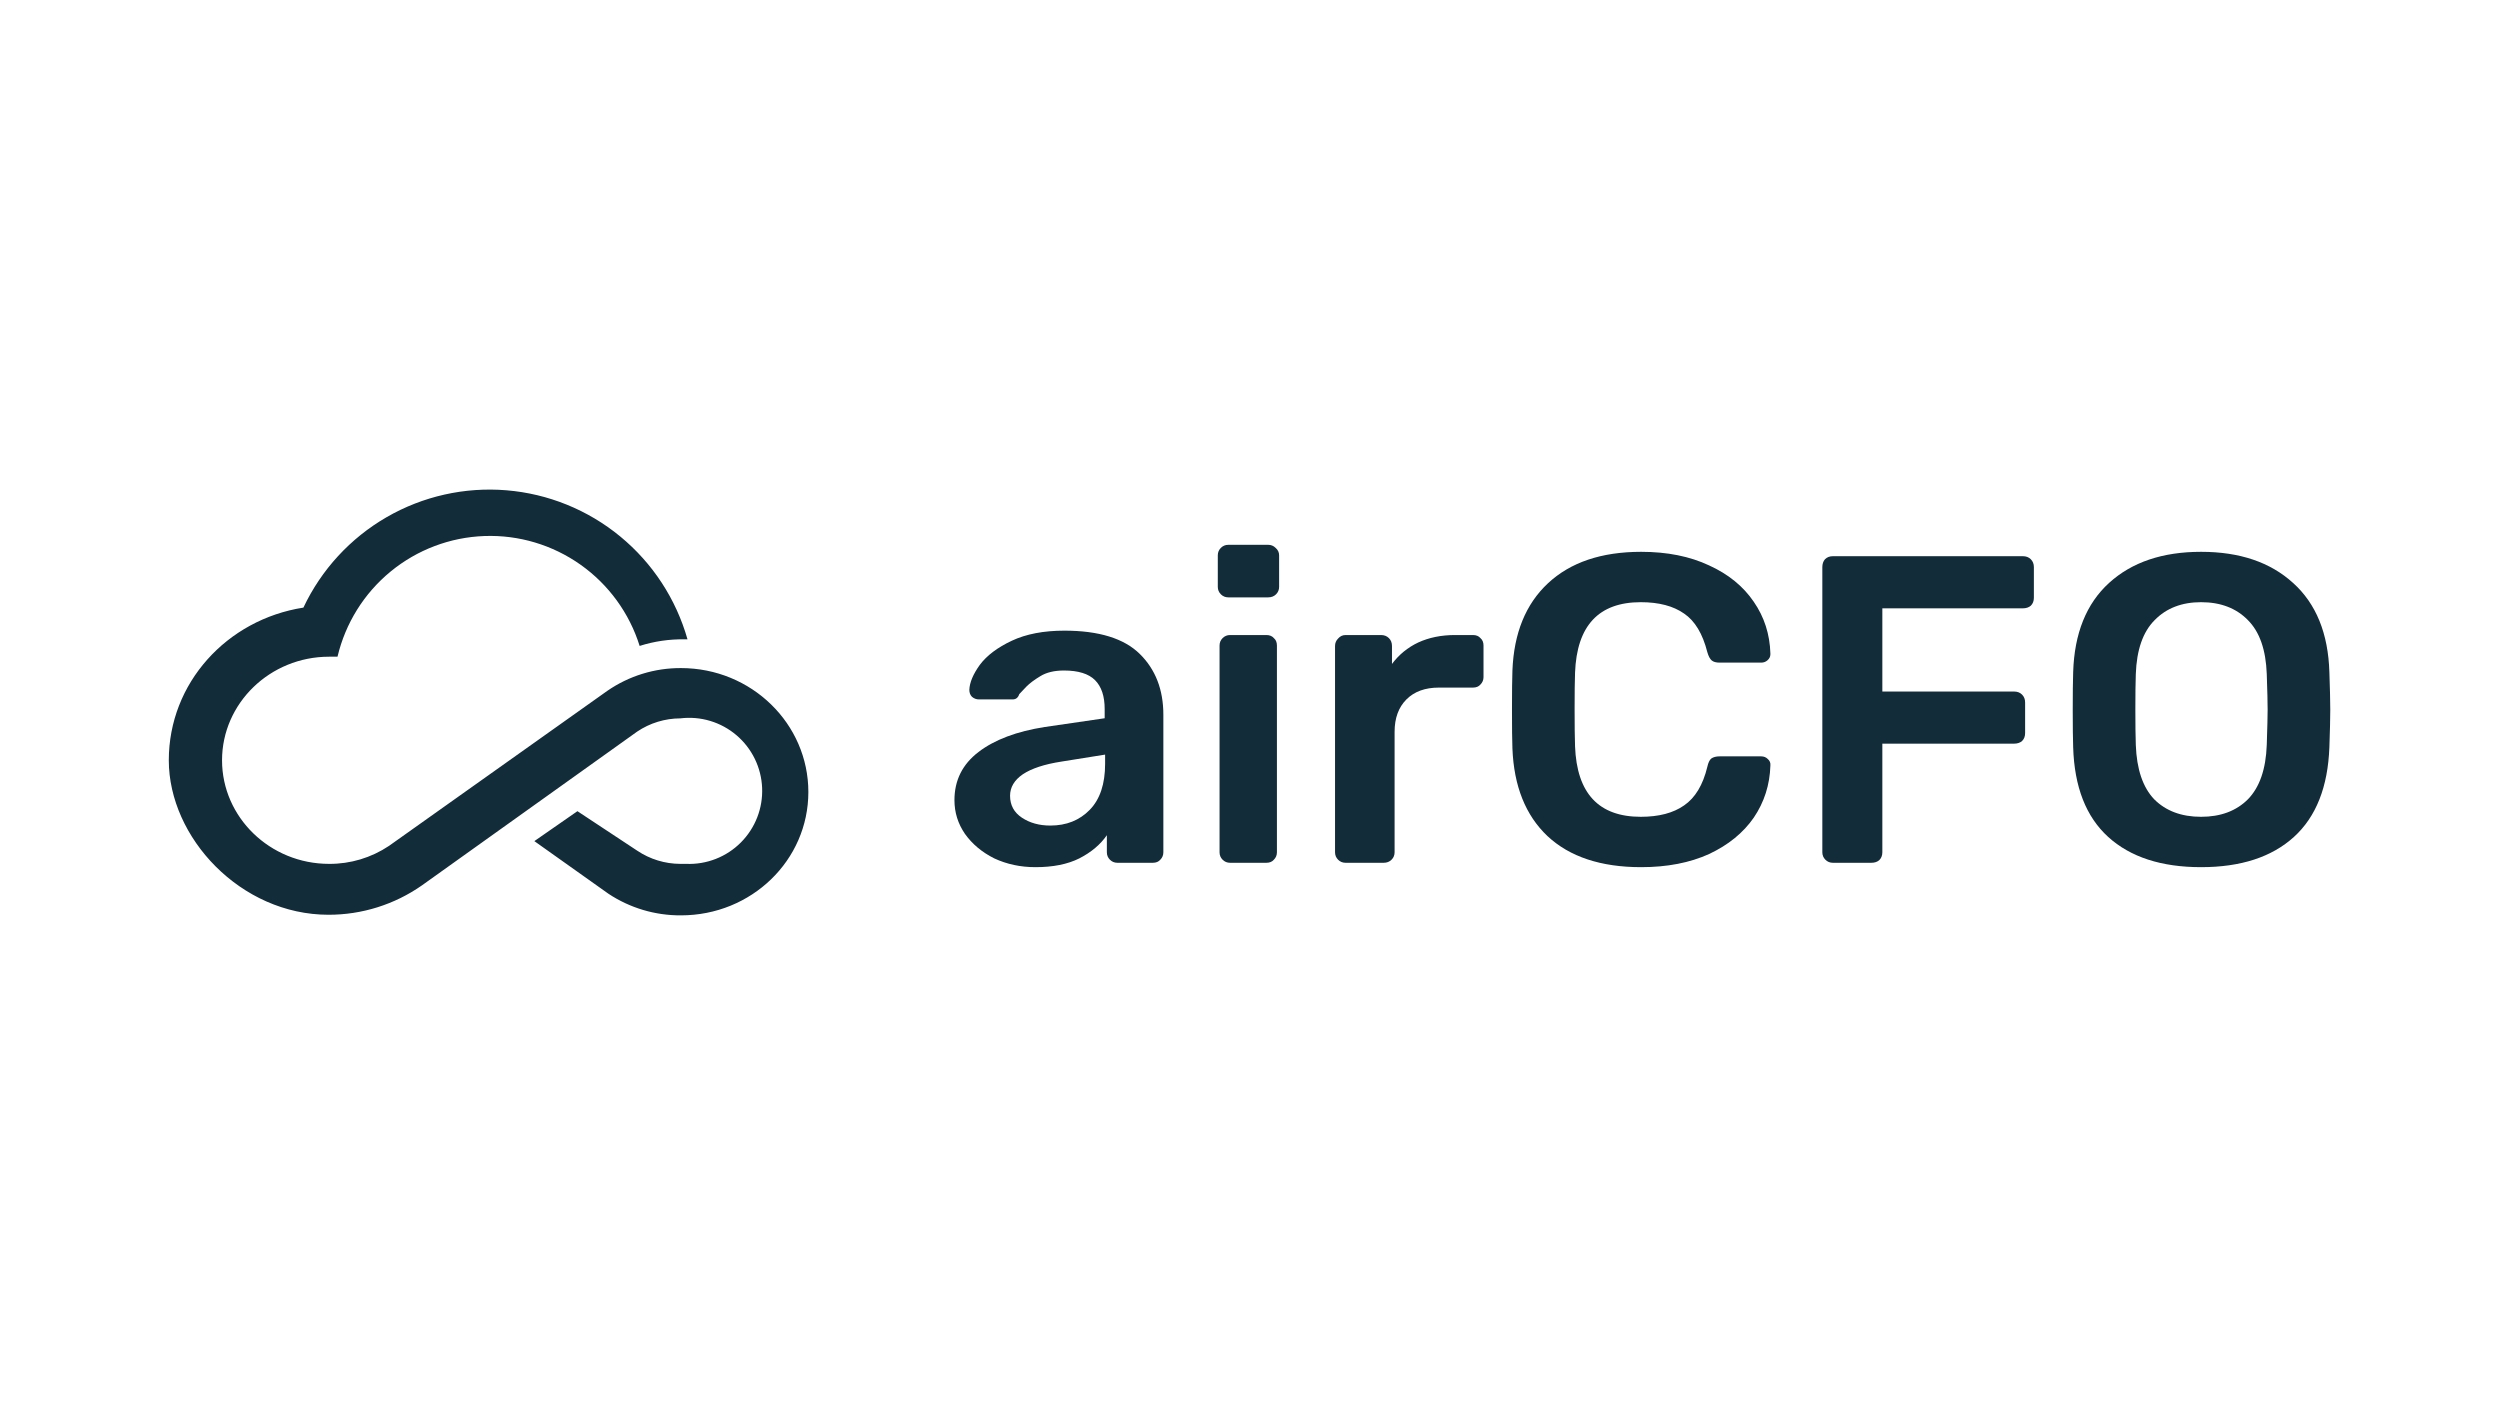
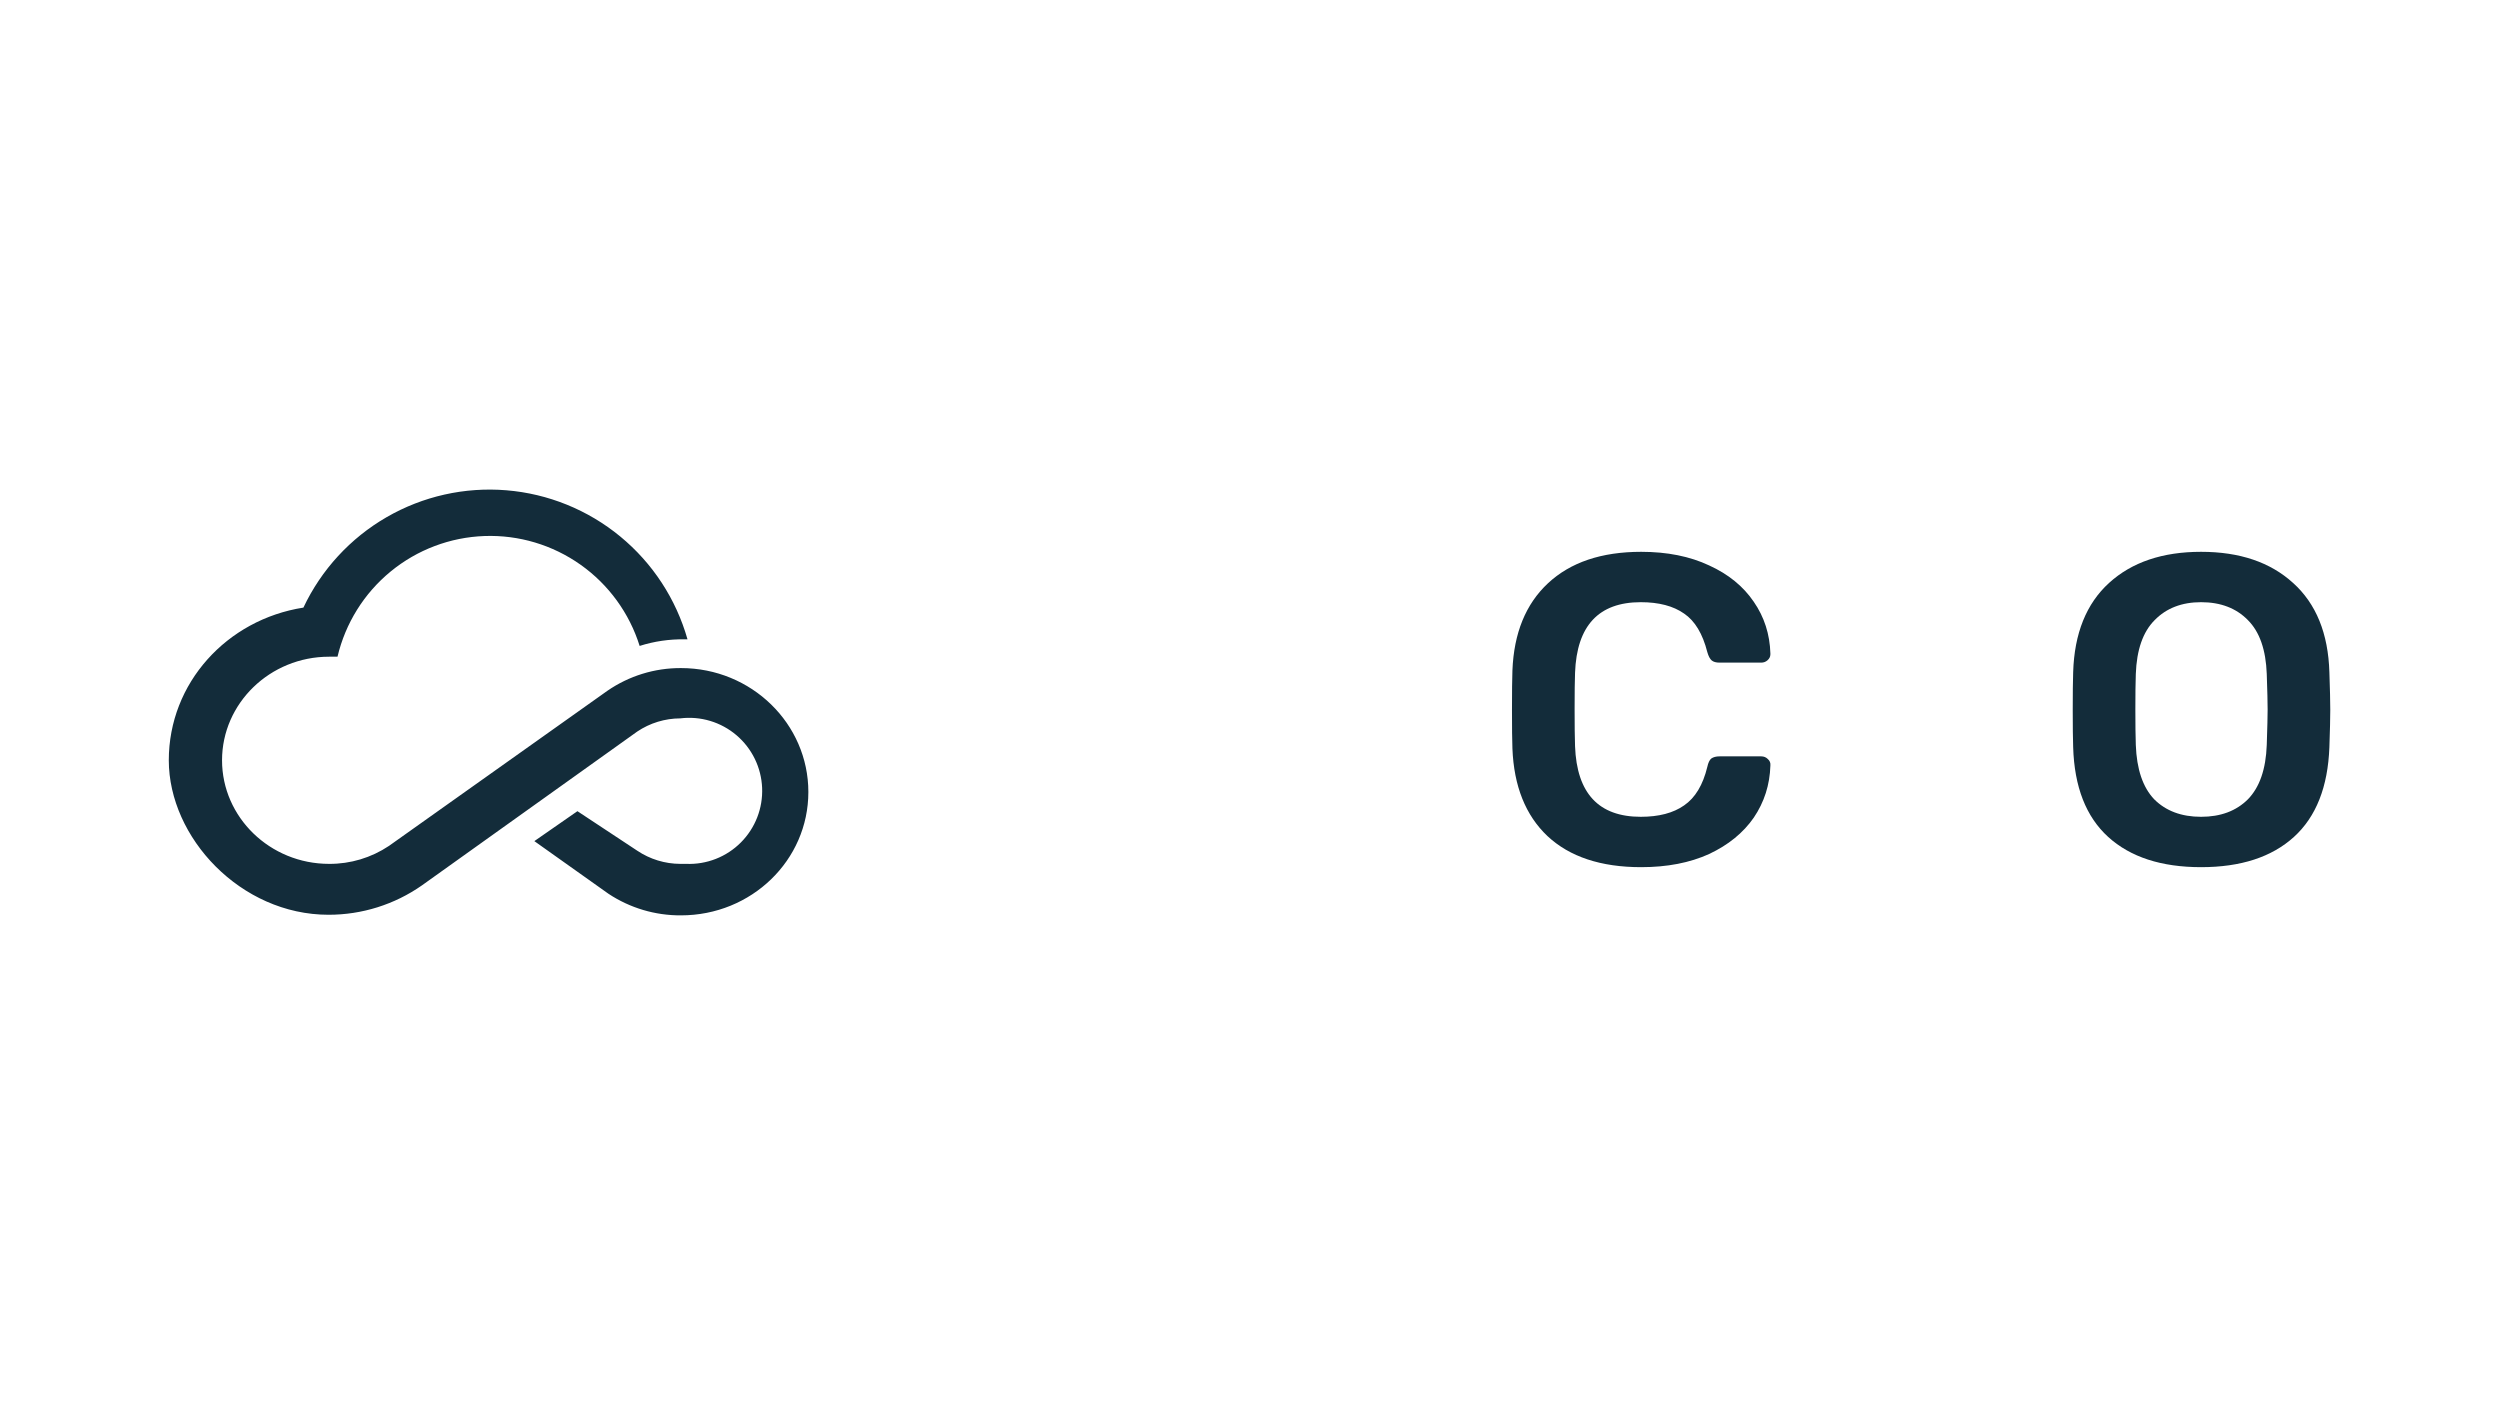
<svg xmlns="http://www.w3.org/2000/svg" width="1920" height="1080" viewBox="0 0 1920 1080" fill="none">
-   <path d="M795.24 665.985C783.803 665.985 773.264 663.743 763.621 659.258C754.203 654.549 746.69 648.27 741.084 640.421C735.702 632.572 733.011 623.939 733.011 614.52C733.011 599.271 739.178 586.938 751.512 577.519C763.845 568.101 780.776 561.709 802.304 558.346L848.387 551.618V544.554C848.387 534.687 845.921 527.287 840.987 522.354C836.054 517.42 828.093 514.953 817.105 514.953C809.704 514.953 803.65 516.411 798.94 519.326C794.455 522.017 790.867 524.708 788.176 527.399C785.485 530.315 783.691 532.221 782.794 533.118C781.897 535.809 780.215 537.154 777.749 537.154H751.848C749.83 537.154 748.036 536.481 746.466 535.136C745.12 533.79 744.448 531.996 744.448 529.754C744.672 524.148 747.363 517.757 752.521 510.581C757.903 503.405 766.088 497.238 777.076 492.08C788.064 486.922 801.519 484.343 817.441 484.343C843.902 484.343 863.188 490.286 875.297 502.171C887.407 514.056 893.461 529.642 893.461 548.927V654.549C893.461 656.791 892.677 658.697 891.107 660.267C889.761 661.837 887.855 662.622 885.388 662.622H858.142C855.9 662.622 853.994 661.837 852.424 660.267C850.854 658.697 850.069 656.791 850.069 654.549V641.43C845.136 648.606 838.072 654.549 828.878 659.258C819.908 663.743 808.695 665.985 795.24 665.985ZM806.677 634.03C819.011 634.03 829.102 629.993 836.951 621.92C844.799 613.847 848.724 602.074 848.724 586.601V579.537L815.086 584.919C802.08 586.938 792.213 590.189 785.485 594.674C778.982 599.159 775.731 604.653 775.731 611.156C775.731 618.332 778.758 623.939 784.813 627.975C790.867 632.012 798.155 634.03 806.677 634.03Z" fill="#132C3A" />
-   <path d="M943.342 458.779C941.1 458.779 939.193 457.994 937.624 456.424C936.054 454.855 935.269 452.948 935.269 450.706V426.487C935.269 424.245 936.054 422.338 937.624 420.769C939.193 419.199 941.1 418.414 943.342 418.414H973.952C976.195 418.414 978.101 419.199 979.67 420.769C981.464 422.338 982.361 424.245 982.361 426.487V450.706C982.361 452.948 981.577 454.855 980.007 456.424C978.437 457.994 976.419 458.779 973.952 458.779H943.342ZM944.688 662.622C942.445 662.622 940.539 661.837 938.969 660.267C937.399 658.697 936.615 656.791 936.615 654.549V495.78C936.615 493.538 937.399 491.632 938.969 490.062C940.539 488.492 942.445 487.707 944.688 487.707H972.607C975.073 487.707 976.979 488.492 978.325 490.062C979.895 491.407 980.68 493.313 980.68 495.78V654.549C980.68 656.791 979.895 658.697 978.325 660.267C976.979 661.837 975.073 662.622 972.607 662.622H944.688Z" fill="#132C3A" />
-   <path d="M1033.38 662.622C1031.14 662.622 1029.23 661.837 1027.66 660.267C1026.09 658.697 1025.31 656.791 1025.31 654.549V496.116C1025.31 493.874 1026.09 491.968 1027.66 490.398C1029.23 488.604 1031.14 487.707 1033.38 487.707H1060.63C1063.09 487.707 1065.11 488.492 1066.68 490.062C1068.25 491.632 1069.04 493.65 1069.04 496.116V509.908C1074.42 502.732 1081.15 497.238 1089.22 493.426C1097.52 489.613 1106.93 487.707 1117.47 487.707H1131.26C1133.73 487.707 1135.64 488.492 1136.98 490.062C1138.55 491.407 1139.34 493.313 1139.34 495.78V519.999C1139.34 522.242 1138.55 524.148 1136.98 525.717C1135.64 527.287 1133.73 528.072 1131.26 528.072H1105.03C1094.49 528.072 1086.19 531.099 1080.14 537.154C1074.08 543.209 1071.05 551.506 1071.05 562.046V654.549C1071.05 656.791 1070.27 658.697 1068.7 660.267C1067.13 661.837 1065.11 662.622 1062.64 662.622H1033.38Z" fill="#132C3A" />
  <path d="M1260.43 665.985C1229.48 665.985 1205.49 658.025 1188.45 642.103C1171.63 626.181 1162.66 603.756 1161.54 574.828C1161.31 568.773 1161.2 558.906 1161.2 545.227C1161.2 531.324 1161.31 521.232 1161.54 514.953C1162.66 486.25 1171.74 463.937 1188.78 448.015C1206.05 431.869 1229.93 423.796 1260.43 423.796C1280.39 423.796 1297.77 427.272 1312.57 434.224C1327.37 440.951 1338.81 450.257 1346.88 462.143C1354.95 473.804 1359.21 487.034 1359.66 501.835V502.508C1359.66 504.302 1358.88 505.871 1357.31 507.217C1355.96 508.338 1354.39 508.899 1352.6 508.899H1320.64C1317.95 508.899 1315.93 508.338 1314.59 507.217C1313.24 506.096 1312.12 503.965 1311.22 500.826C1307.63 486.698 1301.69 476.831 1293.39 471.225C1285.1 465.394 1274 462.479 1260.09 462.479C1227.8 462.479 1210.98 480.531 1209.64 516.635C1209.41 522.69 1209.3 531.996 1209.3 544.554C1209.3 557.112 1209.41 566.643 1209.64 573.146C1210.98 609.25 1227.8 627.302 1260.09 627.302C1274 627.302 1285.1 624.387 1293.39 618.557C1301.92 612.726 1307.86 602.859 1311.22 588.956C1311.9 585.816 1312.9 583.686 1314.25 582.565C1315.82 581.443 1317.95 580.883 1320.64 580.883H1352.6C1354.61 580.883 1356.3 581.556 1357.64 582.901C1359.21 584.247 1359.88 585.928 1359.66 587.947C1359.21 602.747 1354.95 616.09 1346.88 627.975C1338.81 639.636 1327.37 648.943 1312.57 655.894C1297.77 662.622 1280.39 665.985 1260.43 665.985Z" fill="#132C3A" />
-   <path d="M1407.63 662.622C1405.38 662.622 1403.48 661.837 1401.91 660.267C1400.34 658.697 1399.55 656.791 1399.55 654.549V435.569C1399.55 433.102 1400.22 431.084 1401.57 429.514C1403.14 427.945 1405.16 427.16 1407.63 427.16H1553.61C1556.08 427.16 1558.1 427.945 1559.67 429.514C1561.24 431.084 1562.02 433.102 1562.02 435.569V459.115C1562.02 461.582 1561.24 463.6 1559.67 465.17C1558.1 466.516 1556.08 467.188 1553.61 467.188H1445.64V531.099H1546.88C1549.35 531.099 1551.37 531.884 1552.94 533.454C1554.51 535.024 1555.29 537.042 1555.29 539.509V563.055C1555.29 565.522 1554.51 567.54 1552.94 569.11C1551.37 570.455 1549.35 571.128 1546.88 571.128H1445.64V654.549C1445.64 657.016 1444.85 659.034 1443.28 660.603C1441.71 661.949 1439.69 662.622 1437.23 662.622H1407.63Z" fill="#132C3A" />
  <path d="M1690.42 665.985C1659.92 665.985 1636.15 658.249 1619.1 642.776C1602.06 627.302 1593.09 604.317 1592.19 573.819C1591.97 567.316 1591.86 557.785 1591.86 545.227C1591.86 532.445 1591.97 522.802 1592.19 516.299C1593.09 486.474 1602.29 463.6 1619.78 447.679C1637.27 431.757 1660.82 423.796 1690.42 423.796C1720.02 423.796 1743.56 431.757 1761.05 447.679C1778.77 463.6 1788.08 486.474 1788.97 516.299C1789.42 529.305 1789.65 538.948 1789.65 545.227C1789.65 551.282 1789.42 560.812 1788.97 573.819C1787.85 604.317 1778.77 627.302 1761.73 642.776C1744.68 658.249 1720.91 665.985 1690.42 665.985ZM1690.42 627.302C1705.44 627.302 1717.44 622.817 1726.41 613.847C1735.38 604.653 1740.2 590.75 1740.87 572.137C1741.32 558.682 1741.54 549.6 1741.54 544.891C1741.54 539.733 1741.32 530.651 1740.87 517.644C1740.2 499.032 1735.38 485.24 1726.41 476.27C1717.44 467.076 1705.44 462.479 1690.42 462.479C1675.62 462.479 1663.73 467.076 1654.76 476.27C1645.79 485.24 1640.97 499.032 1640.3 517.644C1640.07 524.148 1639.96 533.23 1639.96 544.891C1639.96 556.327 1640.07 565.41 1640.3 572.137C1640.97 590.75 1645.68 604.653 1654.42 613.847C1663.39 622.817 1675.39 627.302 1690.42 627.302Z" fill="#132C3A" />
  <path d="M522.949 513.083C502.77 512.994 483.047 519.092 466.433 530.557L298.723 649.656C285.129 658.748 269.125 663.553 252.775 663.452C207.287 663.452 170.528 627.584 170.528 583.899C170.528 540.214 207.287 504.346 252.775 504.346H259.208C265.277 478.657 279.609 455.674 300 438.93C320.391 422.185 345.713 412.607 372.073 411.666C398.433 410.726 424.372 418.476 445.903 433.725C467.433 448.974 483.364 470.878 491.245 496.069C502.383 492.528 514.021 490.82 525.706 491.011H528.004C519.222 460.034 501.203 432.476 476.355 412.021C451.508 391.565 421.014 379.186 388.948 376.536C356.883 373.887 324.773 381.094 296.91 397.195C269.047 413.296 246.756 437.523 233.018 466.639C174.204 475.836 129.635 524.579 129.635 583.899C129.635 643.219 184.772 702.538 252.316 702.538C277.952 702.563 302.976 694.697 323.995 680.006L489.407 561.827C499.196 555.263 510.707 551.743 522.49 551.71C530.175 550.768 537.971 551.43 545.388 553.653C552.805 555.877 559.681 559.614 565.583 564.628C571.485 569.643 576.285 575.827 579.681 582.791C583.076 589.754 584.994 597.346 585.312 605.088C585.631 612.83 584.343 620.554 581.531 627.773C578.718 634.992 574.442 641.55 568.972 647.034C563.501 652.517 556.955 656.806 549.746 659.632C542.537 662.458 534.821 663.758 527.085 663.452H522.49C510.707 663.419 499.196 659.899 489.407 653.335V653.335L443.459 622.986L410.377 645.978L467.352 686.444C483.836 697.354 503.187 703.116 522.949 702.998C577.168 702.998 620.819 660.693 620.819 608.271C620.819 555.849 577.168 513.083 522.949 513.083Z" fill="#132C3A" />
</svg>